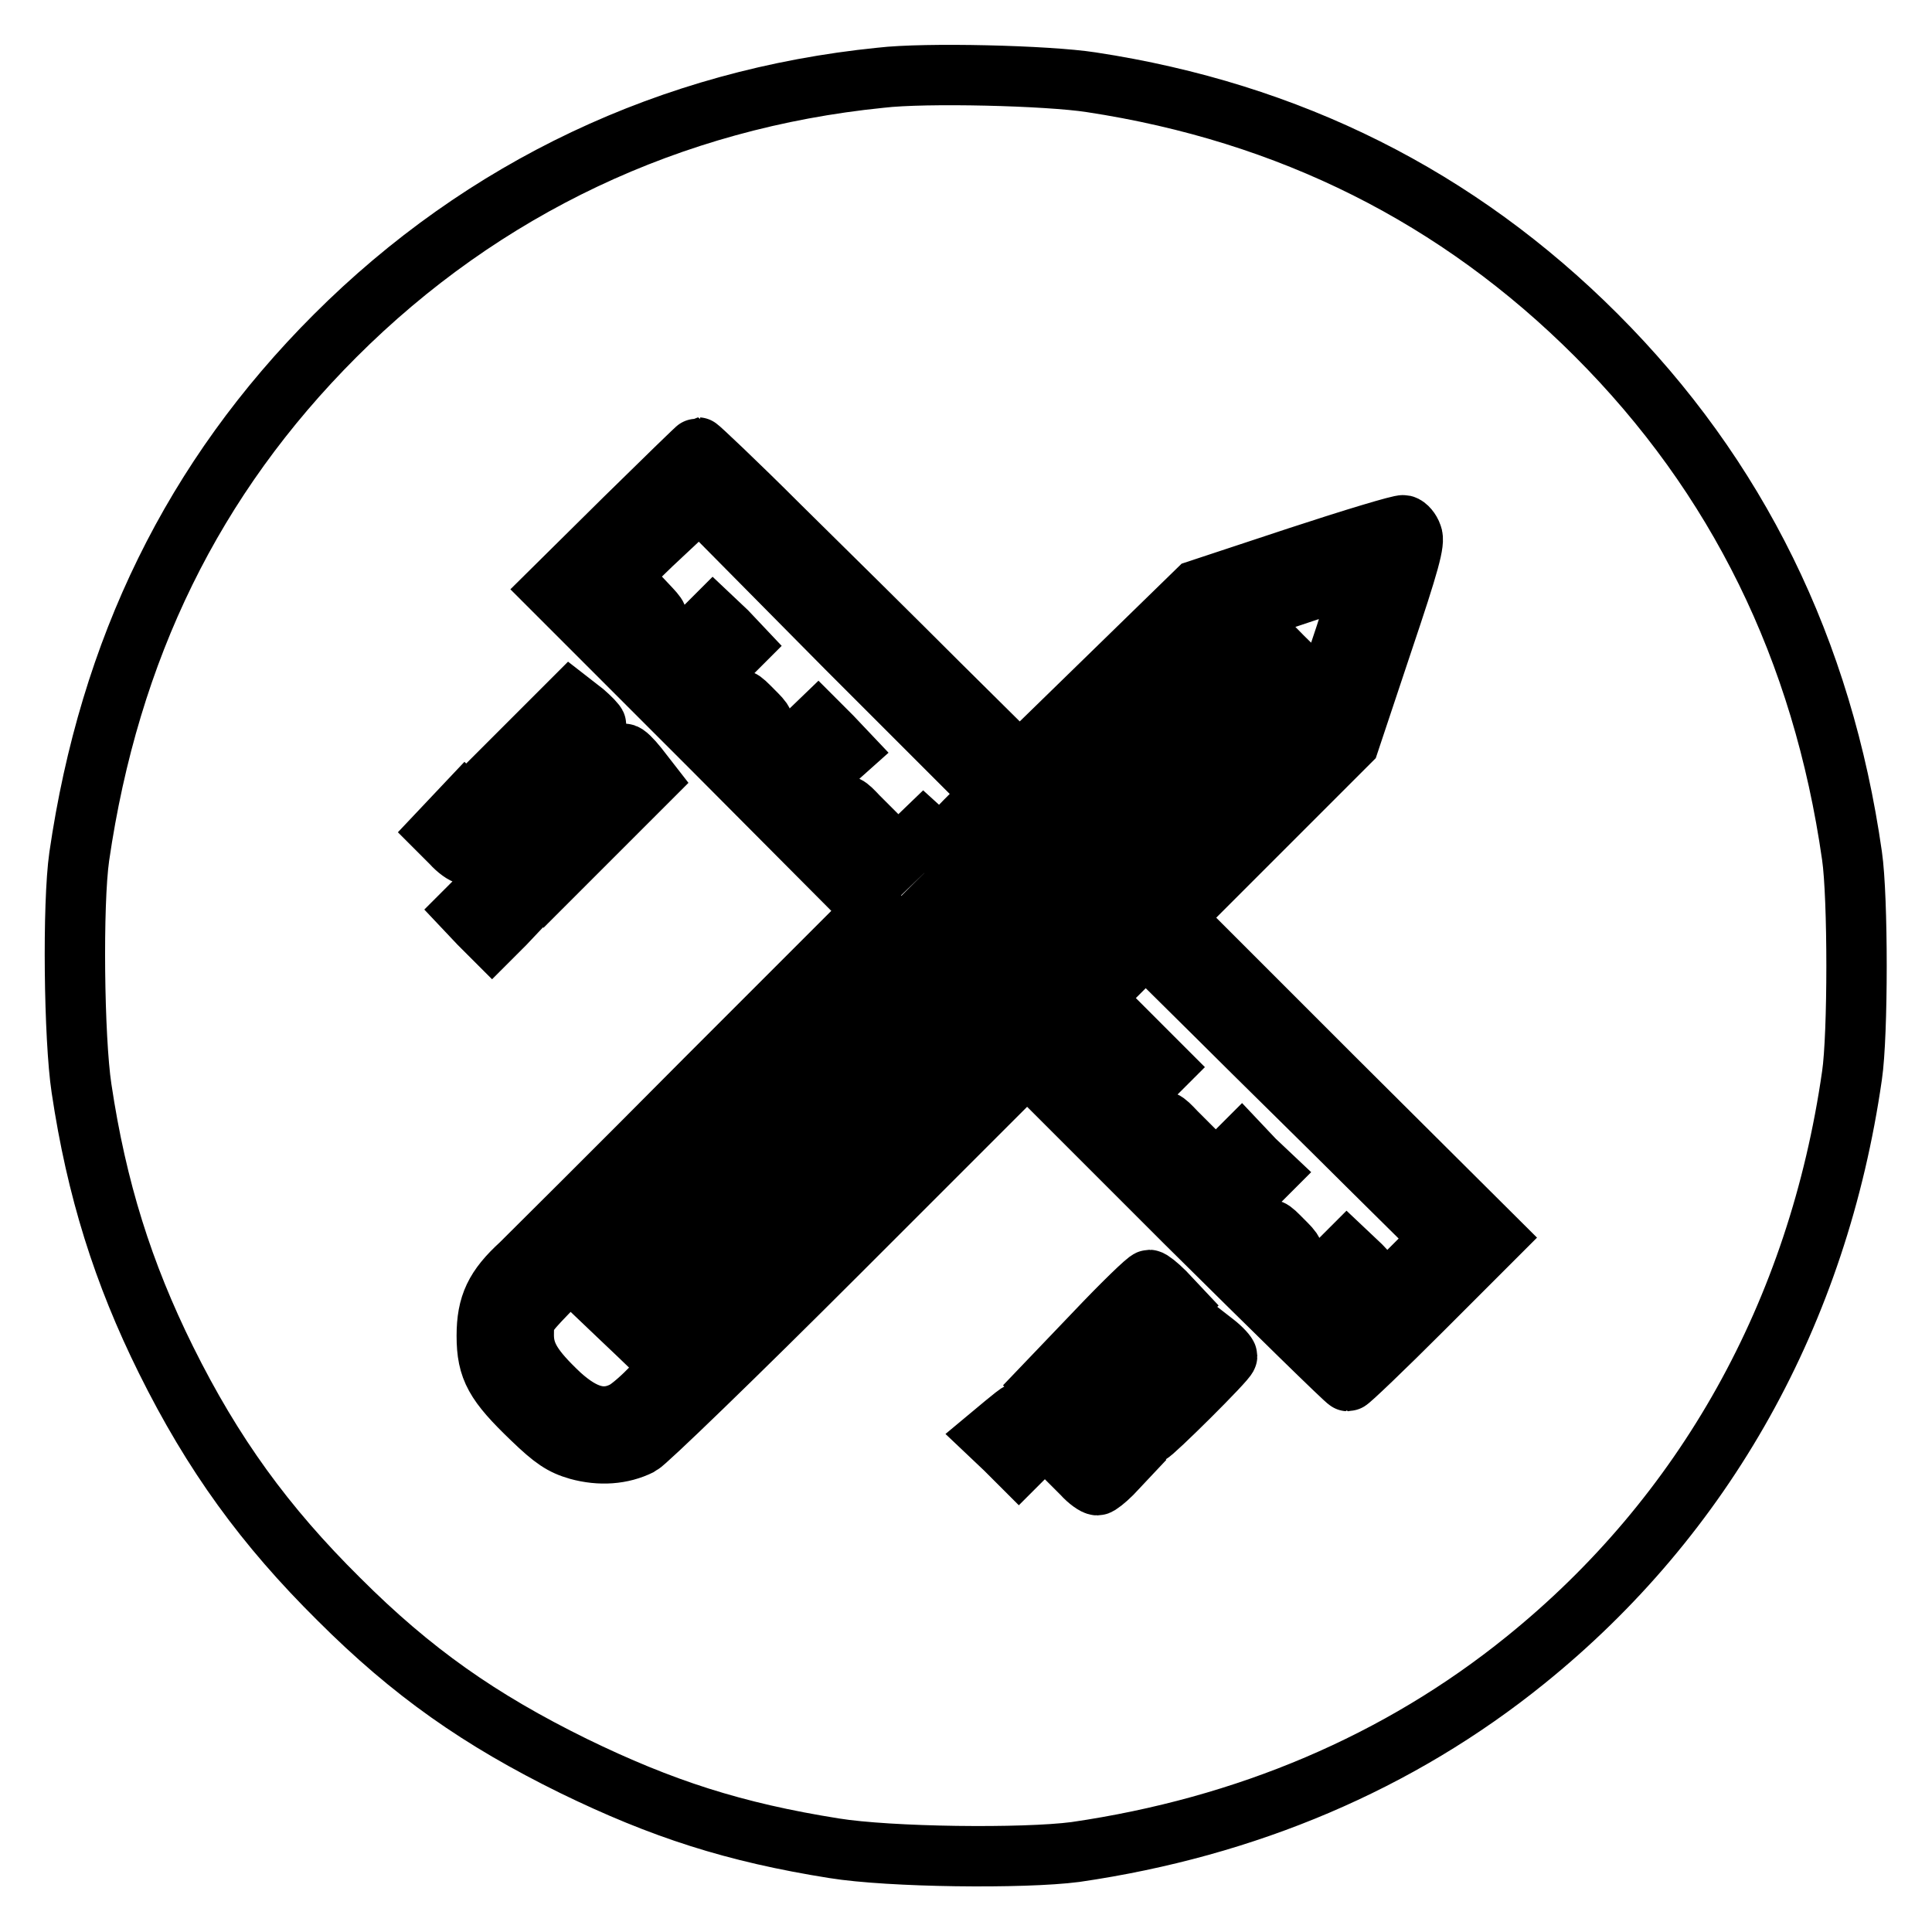
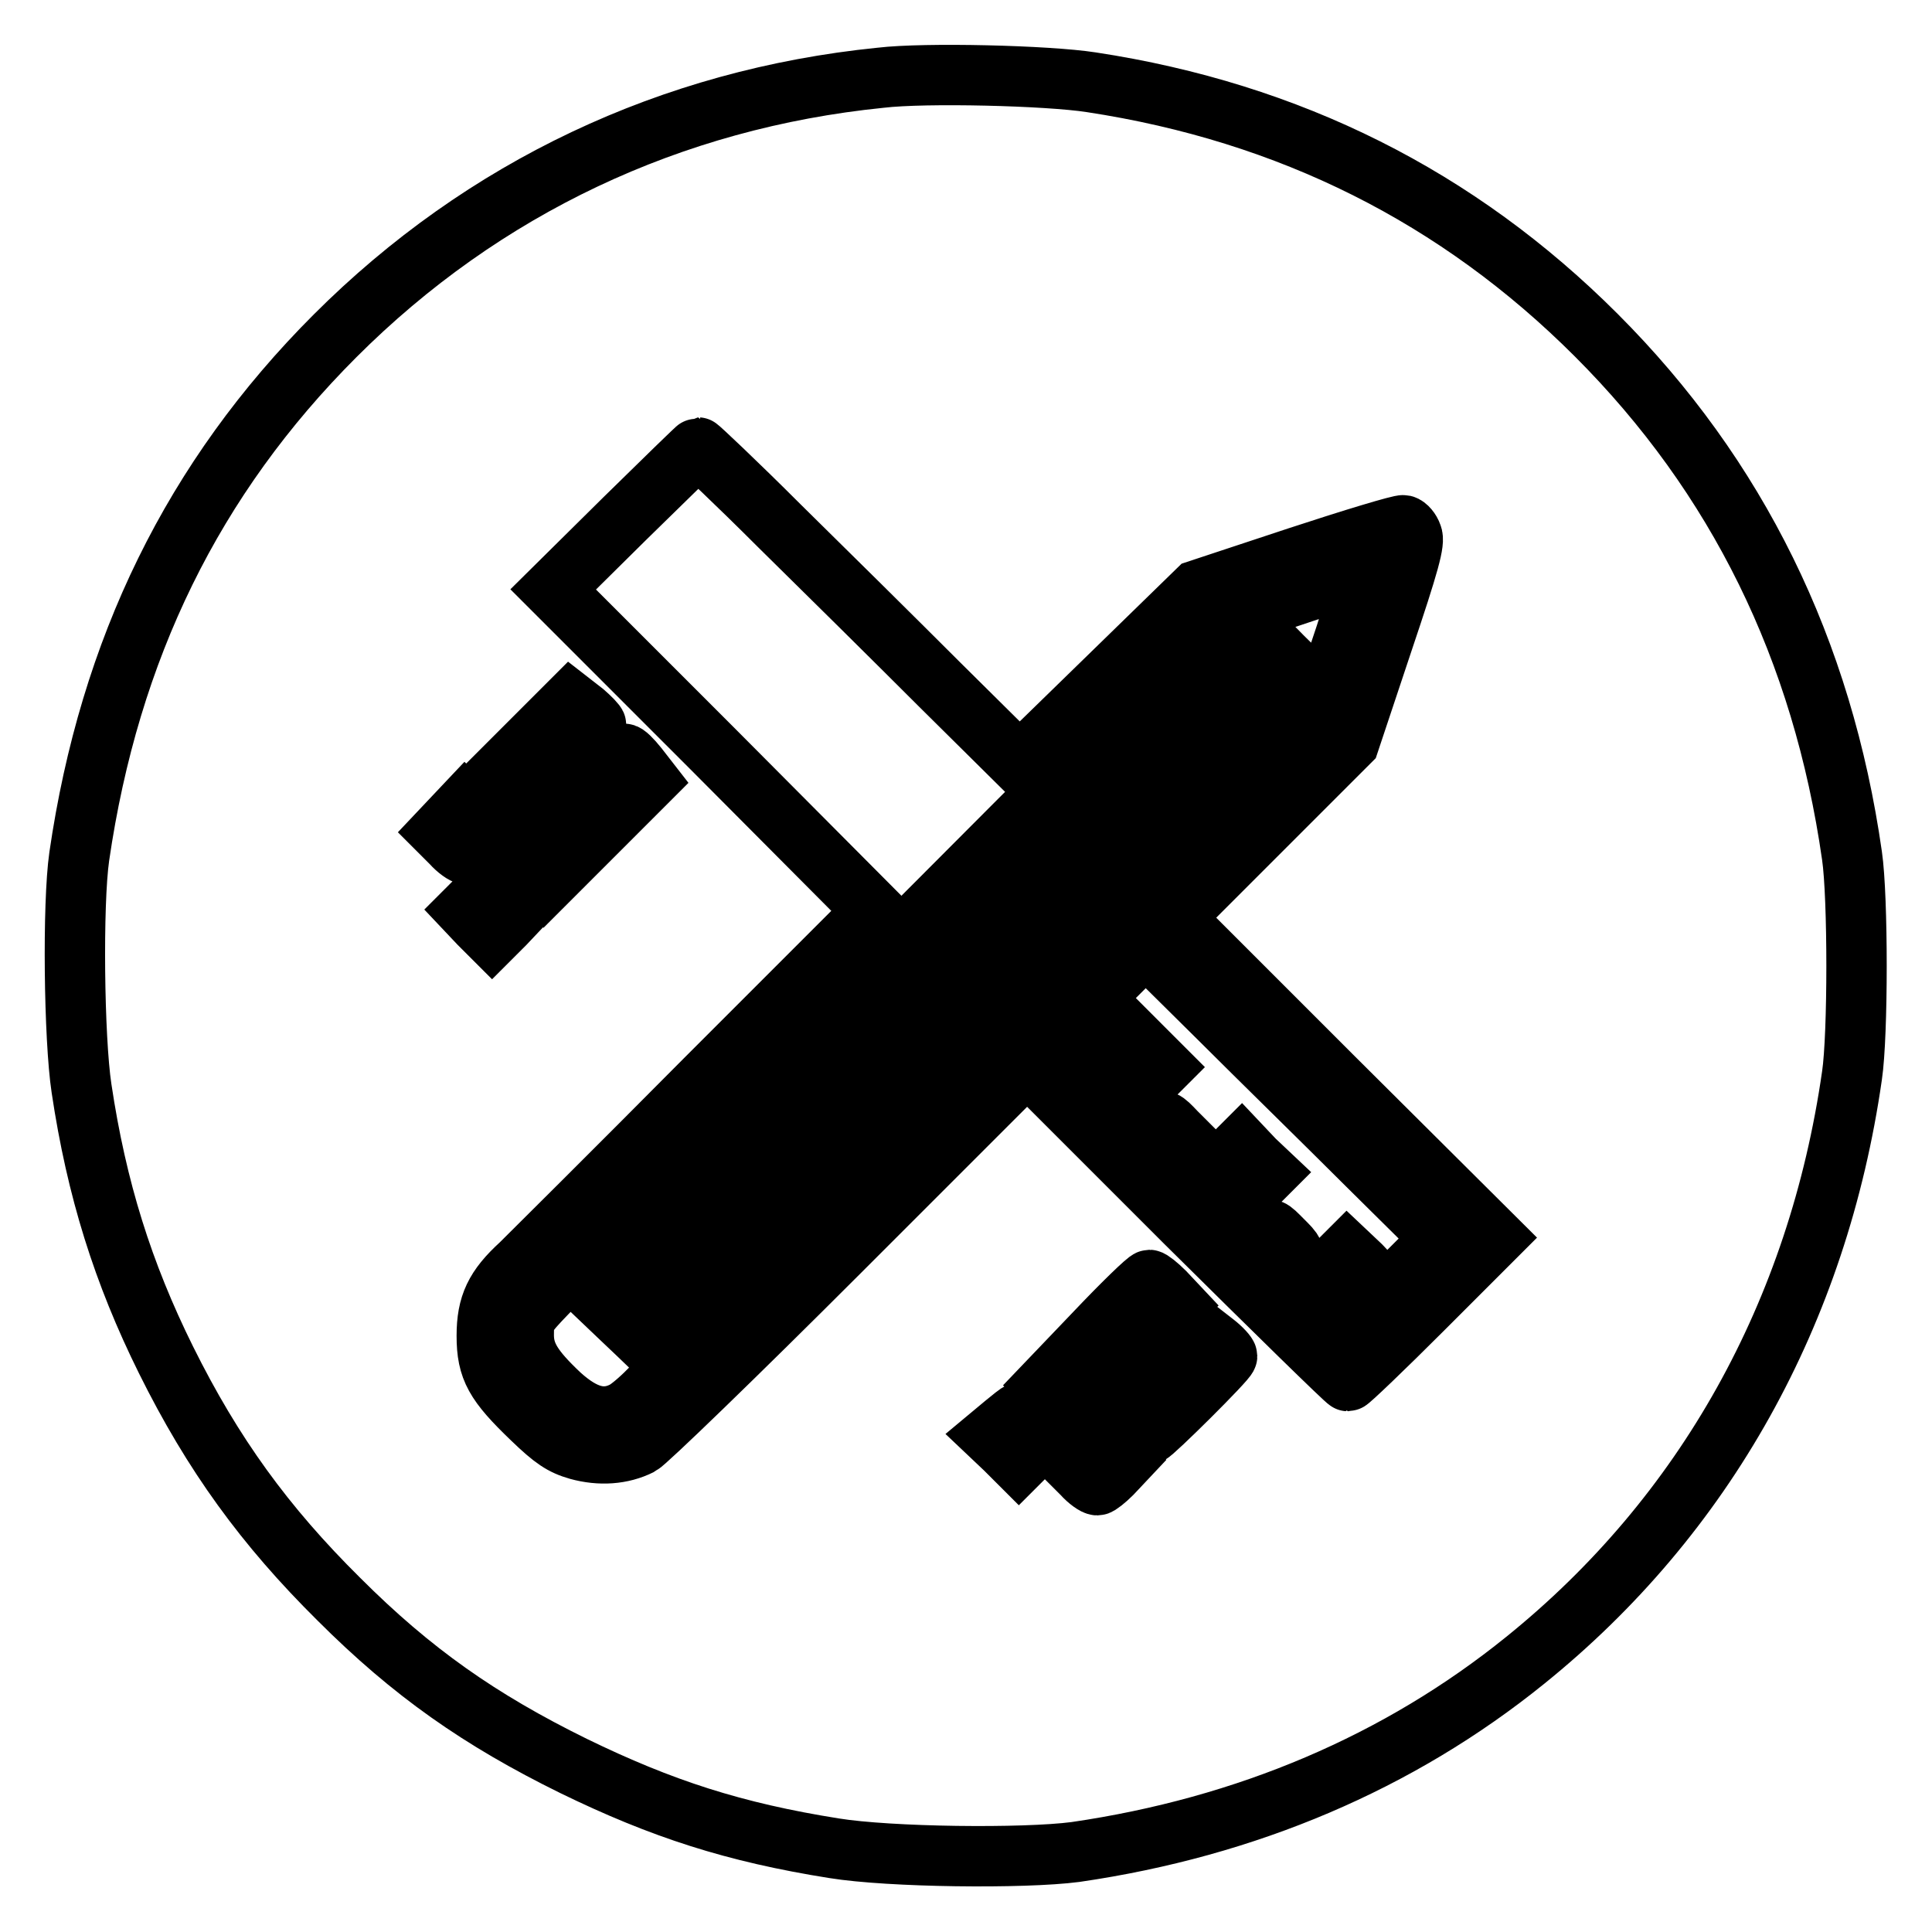
<svg xmlns="http://www.w3.org/2000/svg" version="1.1" x="0px" y="0px" viewBox="0 0 256 256" enable-background="new 0 0 256 256" xml:space="preserve">
  <g>
    <g>
      <g>
        <path stroke-width="8" fill-opacity="0" stroke="#000000" d="M116.7,10.3C88.9,13.1,64,24.9,44.4,44.5c-18.8,18.8-29.9,41.5-33.9,69c-0.9,6.3-0.7,24.1,0.3,30.7c2,13.4,5.5,24.5,11.2,36c6.2,12.5,13.1,22,22.9,31.7c9.7,9.7,18.7,16,31.1,22.1c11.7,5.7,21.3,8.8,34.5,10.9c7.4,1.2,25.1,1.4,32,0.5c22.7-3.3,42.9-11.9,59.6-25.4c23.8-19.2,38.8-46.1,43.3-77.5c0.8-5.4,0.8-23.6,0-29.1c-3.9-27.3-15.2-50.3-33.9-69c-18.3-18.3-40.6-29.5-66.9-33.5C138.8,10,122.6,9.6,116.7,10.3z M103.3,69.7c5.9,5.8,15.4,15.2,21.2,21l10.6,10.5l11.8-11.5l11.8-11.5l13.3-4.4c7.3-2.4,13.6-4.3,14-4.2s0.9,0.7,1.1,1.3c0.4,0.9-0.3,3.5-3.9,14.2l-4.4,13.2l-11.7,11.7l-11.6,11.6l21.2,21.2L198,164l-9.5,9.5c-5.2,5.2-9.7,9.5-9.9,9.5s-9.9-9.5-21.5-21l-21-21l-24.9,24.9c-13.7,13.7-25.6,25.2-26.4,25.6c-2.4,1.2-5.3,1.4-8.2,0.6c-2.1-0.6-3.3-1.4-6.1-4.1c-4.9-4.7-6-6.6-6-11c0-4.1,1.1-6.4,4.5-9.5c1.1-1.1,12.1-12,24.4-24.4l22.4-22.4L94.5,99.3L73.3,78.1l9.5-9.4c5.2-5.1,9.6-9.4,9.7-9.4S97.5,63.9,103.3,69.7z M79,96.1c0,0.5-9.9,10.3-10.3,10.3c-0.3,0-1.2-0.6-2-1.5l-1.5-1.5l5.2-5.2l5.2-5.2l1.8,1.4C78.2,95.1,79,95.9,79,96.1z M84.5,101.6l1.4,1.8l-6.9,6.9l-6.9,6.9l-1.7-1.8l-1.8-1.7l6.9-6.9c3.8-3.8,7-6.9,7.2-6.9C82.9,99.8,83.7,100.6,84.5,101.6z M63.7,111.7c-0.8,0.8-1.7,1.5-1.9,1.5c-0.3,0-1.2-0.6-2-1.5l-1.5-1.5l1.7-1.8l1.7-1.8l1.8,1.7l1.8,1.7L63.7,111.7z M67,119l1.6,1.6l-1.7,1.8l-1.7,1.7l-1.7-1.7l-1.7-1.8l1.6-1.6c0.9-0.9,1.7-1.6,1.8-1.6C65.3,117.4,66.1,118.1,67,119z M154.3,171.2l1.6,1.7l-7,7l-7,7l-1.7-1.7l-1.7-1.7l6.6-6.9c3.6-3.8,6.9-7,7.2-7C152.5,169.6,153.4,170.3,154.3,171.2z M162.6,179.7c0,0.5-9.9,10.3-10.3,10.3c-0.3,0-1.2-0.6-2-1.5l-1.5-1.5l5.2-5.2l5.2-5.2l1.8,1.4C161.9,178.7,162.6,179.5,162.6,179.7z M136.8,188.8l1.6,1.6l-1.7,1.7l-1.7,1.7l-1.8-1.8l-1.9-1.8l1.8-1.5c1-0.8,1.8-1.5,2-1.5C135.1,187.1,135.9,187.9,136.8,188.8z M147.3,195.3c-0.8,0.8-1.7,1.5-1.9,1.5c-0.3,0-1.2-0.6-2-1.5l-1.5-1.5l1.7-1.8l1.7-1.8l1.8,1.7l1.8,1.7L147.3,195.3z" />
-         <path stroke-width="8" fill-opacity="0" stroke="#000000" d="M86.4,72.1l-6.2,6l0.9,1l0.9,1l1-0.9l1-0.9l1.7,1.8c1.6,1.7,1.7,1.8,0.9,2.5c-0.7,0.7-0.7,0.9,1,2.6l1.8,1.8l2.6-2.5l2.5-2.5l1.8,1.7l1.7,1.8l-2.6,2.6l-2.7,2.7l1.7,1.7c1.7,1.7,1.7,1.7,2.7,0.8c1-0.9,1-0.8,2.6,0.8c1.7,1.7,1.7,1.7,0.8,2.6c-0.9,1-0.8,1,0.8,2.7l1.7,1.7l2.7-2.7l2.7-2.6l1.8,1.8l1.8,1.9l-2.8,2.5l-2.8,2.4l1.6,1.7c1.8,1.8,2.2,2,3.3,1c0.7-0.6,0.9-0.5,2.4,1.1l1.8,1.8l-1,0.9l-1,0.9l1.8,1.8l1.7,1.8l2.7-2.6l2.7-2.6l1.1,1l1.1,1l3.4-3.5l3.5-3.5l-19.4-19.4L92.7,66.2L86.4,72.1z" />
        <path stroke-width="8" fill-opacity="0" stroke="#000000" d="M172.7,78.5c-4.3,1.4-7.8,2.7-7.9,2.9c-0.1,0.2,2.2,2.7,5.2,5.7l5.5,5.4l2.8-8.4c1.5-4.6,2.6-8.4,2.5-8.3C180.6,75.9,177,77.1,172.7,78.5z" />
        <path stroke-width="8" fill-opacity="0" stroke="#000000" d="M119.5,124.3l-40.2,40.2l2.3,2.3l2.3,2.3l40.4-40.1l40.4-40.1l-2.3-2.4c-1.2-1.3-2.4-2.4-2.5-2.4C159.7,84.1,141.5,102.2,119.5,124.3z" />
        <path stroke-width="8" fill-opacity="0" stroke="#000000" d="M127.8,132.6l-40.2,40.2l2.4,2.4l2.4,2.4l40.3-40.3L173,97.1l-2.3-2.3c-1.2-1.2-2.4-2.3-2.5-2.3C168,92.5,149.8,110.5,127.8,132.6z" />
        <path stroke-width="8" fill-opacity="0" stroke="#000000" d="M146.6,130.5l-5.2,5.2l1,1c1,1,1,1.1,0.1,2s-0.8,1,0.7,2.5c0.9,0.9,1.8,1.6,2.1,1.6c0.3,0,1.5-1.2,2.7-2.6l2.2-2.6l1.9,1.9l1.9,1.9l-2.5,2.5l-2.5,2.5l1.7,1.7c1.6,1.6,1.8,1.7,2.6,0.9c0.8-0.7,0.9-0.7,2.5,1l1.8,1.8l-1,0.9l-1,0.9l1.8,1.8l1.7,1.8l2.7-2.6l2.7-2.7l1.7,1.8l1.8,1.7l-2.7,2.7l-2.6,2.7l1.8,1.8c1.8,1.8,1.8,1.8,2.8,0.9c1-0.9,1-0.8,2.6,0.8c1.7,1.7,1.7,1.7,0.8,2.6c-0.9,1-0.8,1,0.8,2.7l1.7,1.7l2.7-2.7l2.6-2.6l1.8,1.7l1.7,1.8l-2.6,2.6c-2.2,2.3-2.5,2.7-2,3.3c0.3,0.4,0.8,0.7,1.1,0.7c0.3,0,3.2-2.7,6.5-6l6-6l-9.9-9.8c-5.4-5.4-14.3-14.1-19.6-19.4l-9.7-9.6L146.6,130.5z" />
        <path stroke-width="8" fill-opacity="0" stroke="#000000" d="M72.4,171.4c-2.9,3-3,3.3-3,5.5c0,2.6,1.2,4.5,4.8,7.9c3.2,2.9,5.8,3.6,8.5,2.2c1.7-0.9,6.3-5.6,5.9-6.2c-0.1-0.2-3.1-3.1-6.7-6.5l-6.4-6.1L72.4,171.4z" />
      </g>
    </g>
  </g>
</svg>